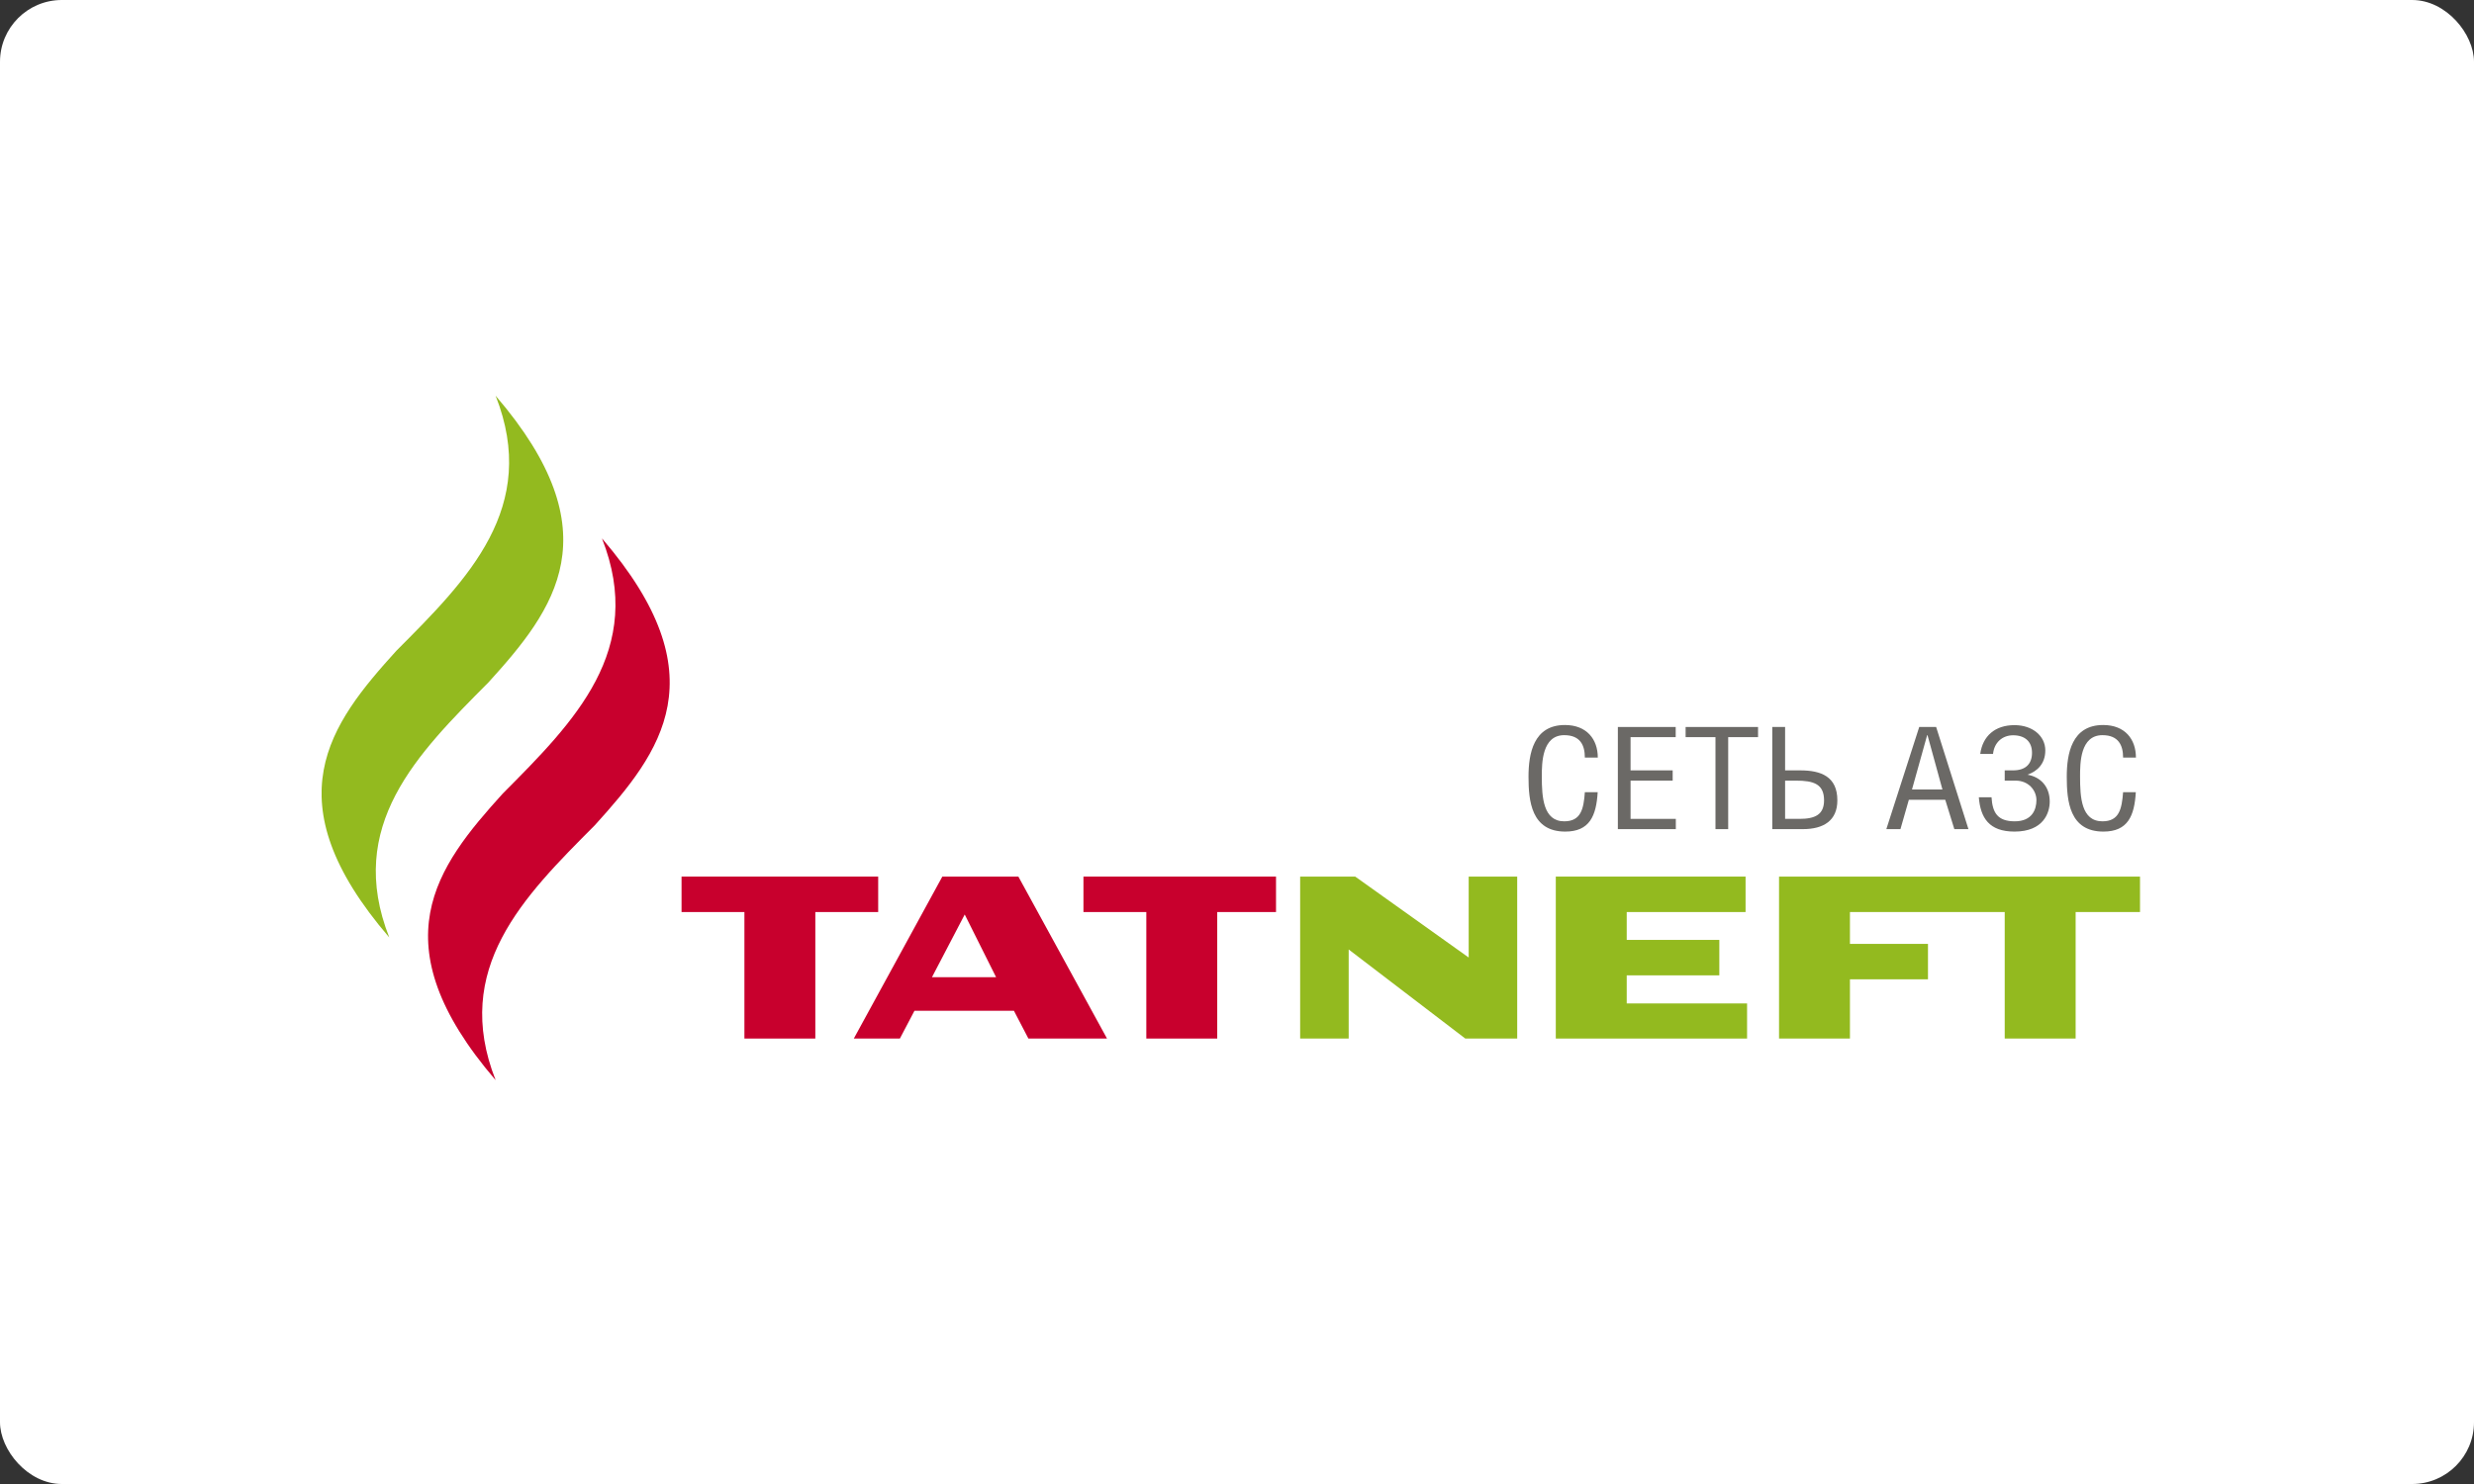
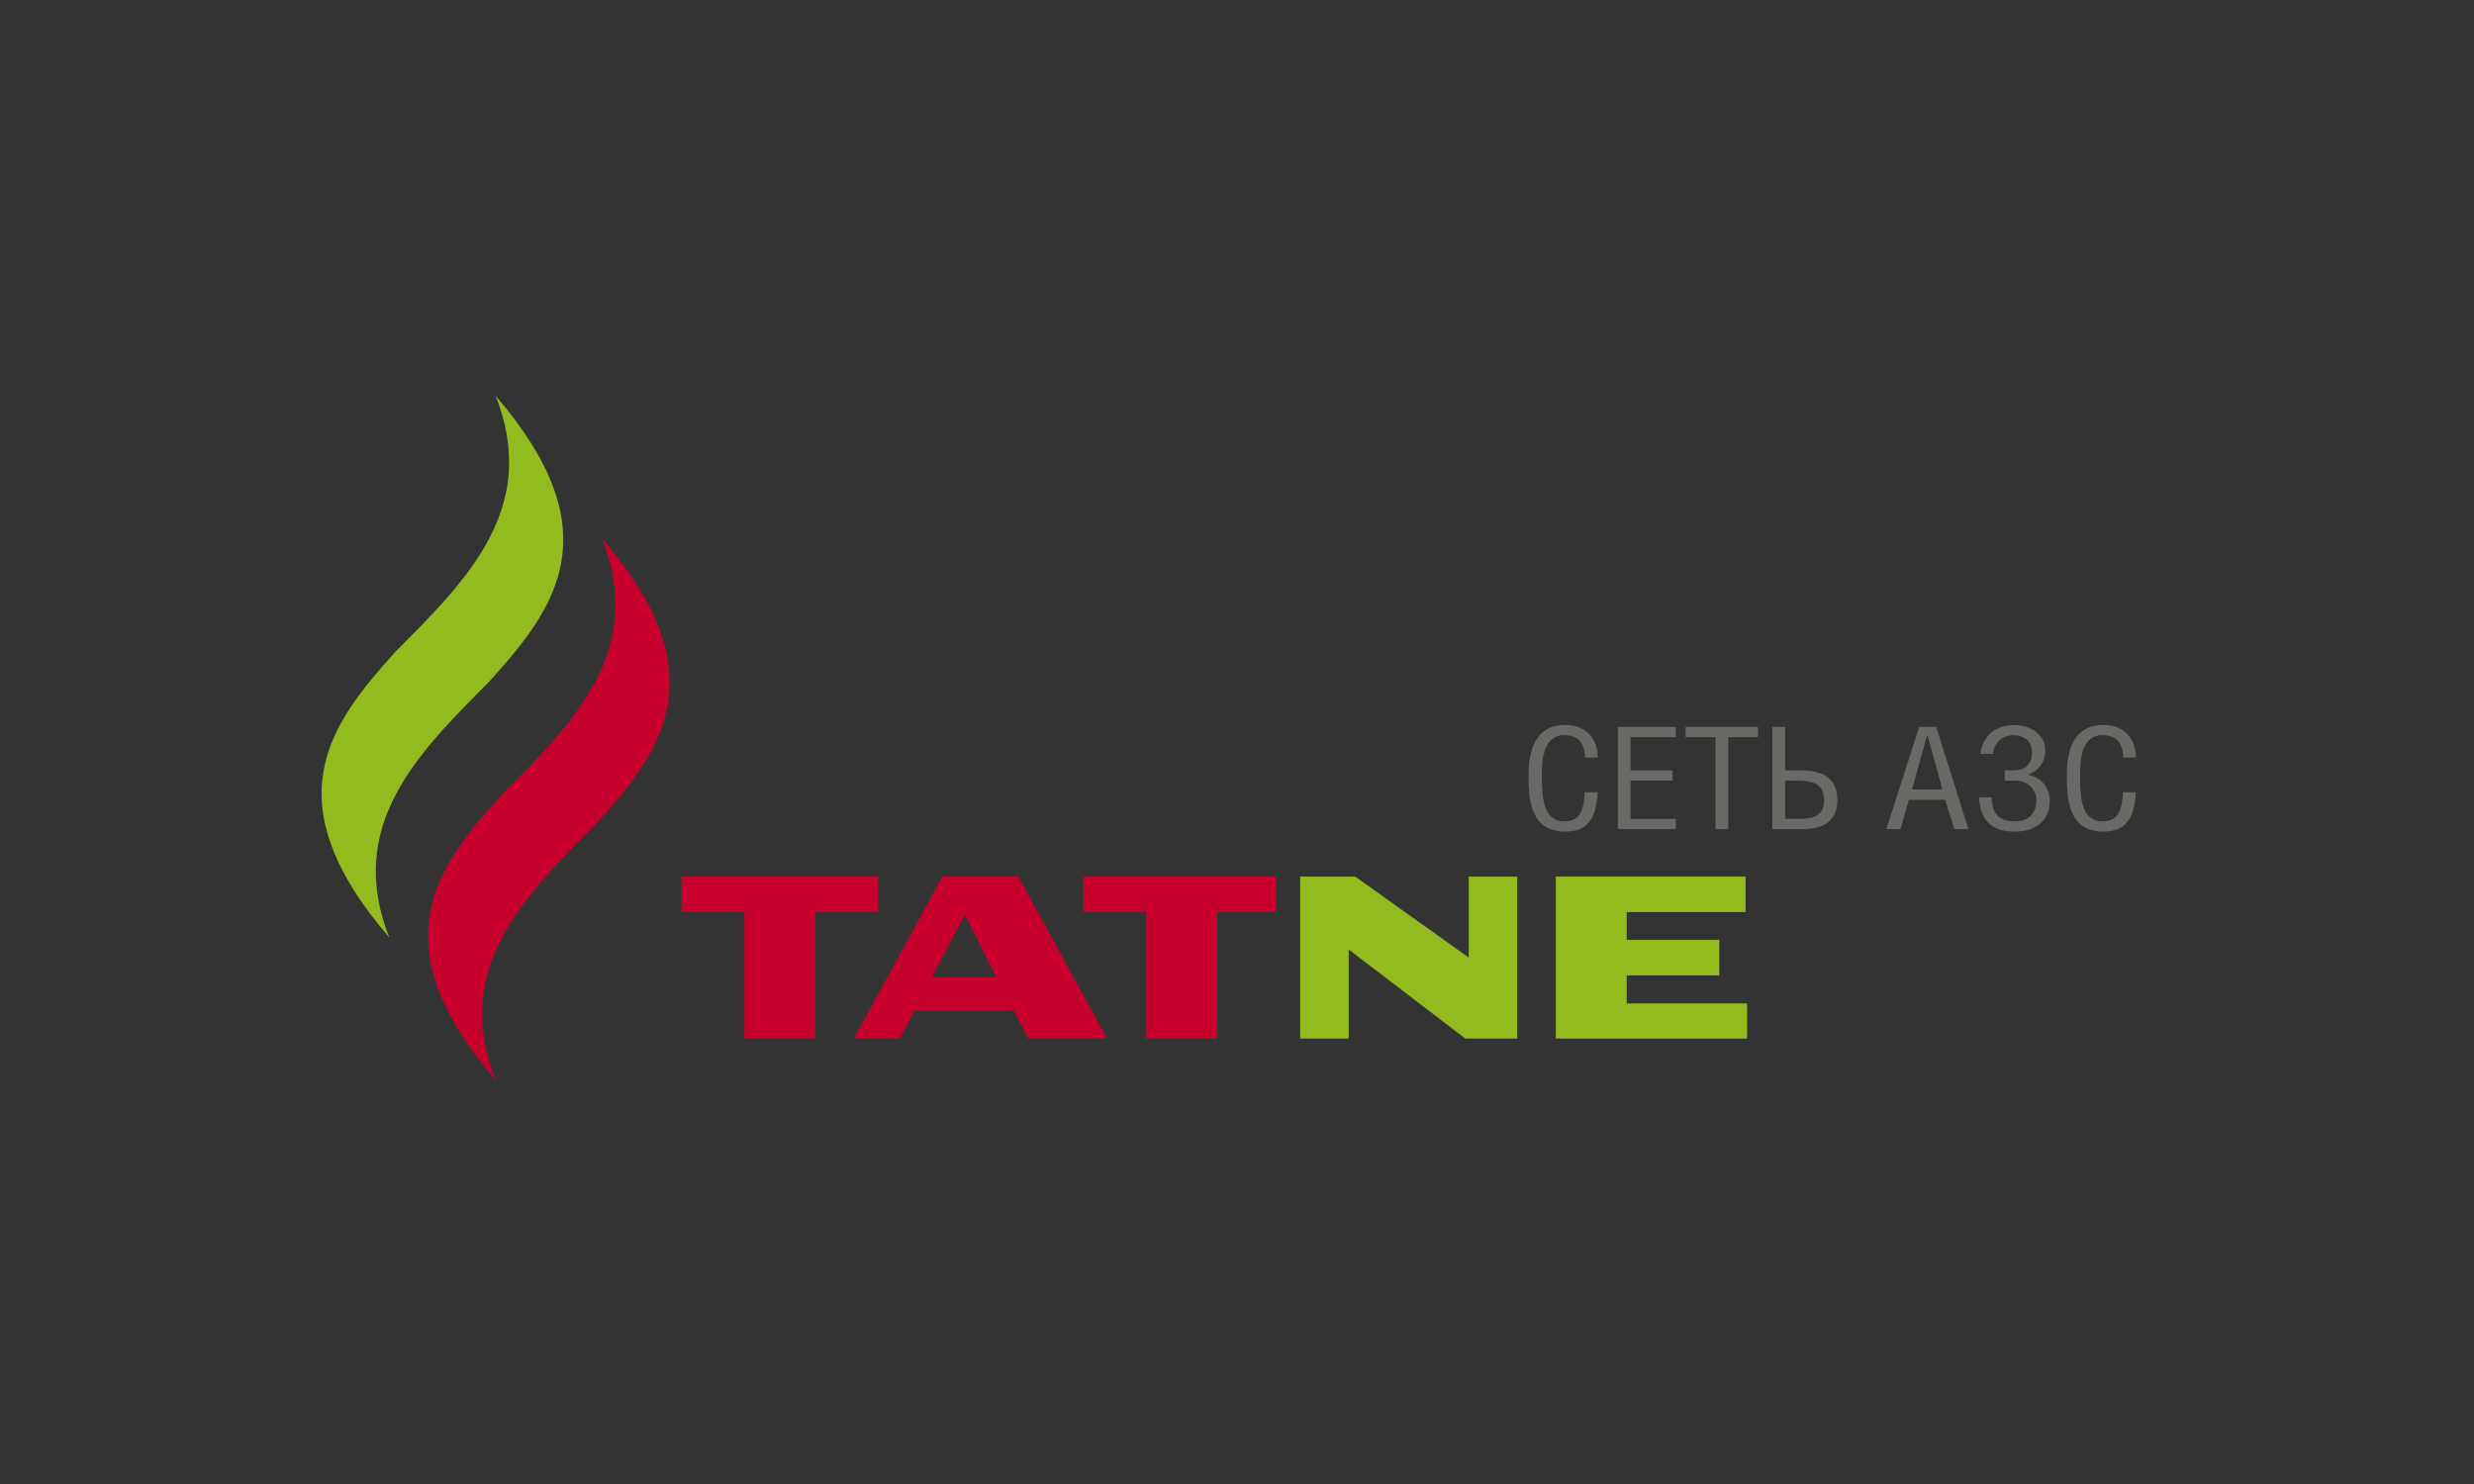
<svg xmlns="http://www.w3.org/2000/svg" width="200" height="120" viewBox="0 0 200 120" fill="none">
  <rect x="0" y="0" width="200" height="120" fill="#333333" stroke="none" />
-   <rect width="200" height="120" rx="5" fill="white" />
  <g clip-path="url(#clip0_528_1392)">
    <path d="M48.666 43.541C52.221 52.564 46.422 58.362 40.652 64.161C35.278 70.091 30.545 76.248 40.067 87.345C36.513 78.322 42.311 72.524 48.082 66.735C53.465 60.795 58.199 54.638 48.676 43.55" fill="#C8002D" />
    <path d="M40.067 32C49.59 43.088 44.867 49.254 39.483 55.185C33.712 60.983 27.914 66.772 31.468 75.805C21.936 64.717 26.669 58.551 32.044 52.62C37.833 46.822 43.622 41.032 40.067 32Z" fill="#93BA1F" />
    <path fill-rule="evenodd" clip-rule="evenodd" d="M129.167 61.257C129.167 59.776 128.271 58.626 126.508 58.626C123.962 58.626 123.566 60.955 123.566 62.812C123.566 64.764 123.793 67.244 126.536 67.244C128.507 67.244 129.044 65.971 129.158 64.057H128.12C128.026 65.424 127.8 66.414 126.452 66.414C124.754 66.414 124.641 64.463 124.641 62.784C124.641 61.7 124.66 59.447 126.452 59.447C127.753 59.447 128.12 60.267 128.12 61.257H129.158H129.167Z" fill="#6B6966" />
    <path fill-rule="evenodd" clip-rule="evenodd" d="M130.789 58.786V67.046H135.475V66.216H131.816V63.123H135.22V62.294H131.816V59.607H135.465V58.786H130.789Z" fill="#6B6966" />
    <path fill-rule="evenodd" clip-rule="evenodd" d="M139.708 59.607H142.122V58.786H136.267V59.607H138.68V67.046H139.708V59.607Z" fill="#6B6966" />
    <path fill-rule="evenodd" clip-rule="evenodd" d="M144.309 58.786H143.272V67.046H145.742C147.421 67.046 148.533 66.358 148.533 64.717C148.533 62.794 147.213 62.294 145.535 62.294H144.309V58.786ZM144.309 63.123H145.186C146.619 63.123 147.458 63.397 147.458 64.717C147.458 65.877 146.723 66.216 145.478 66.216H144.309V63.123Z" fill="#6B6966" />
    <path fill-rule="evenodd" clip-rule="evenodd" d="M157.028 63.84H154.567L155.793 59.446H155.821L157.028 63.84ZM152.493 67.046H153.634L154.313 64.67H157.255L157.99 67.046H159.131L156.519 58.786H155.152L152.493 67.046Z" fill="#6B6966" />
    <path fill-rule="evenodd" clip-rule="evenodd" d="M161.12 60.955C161.214 60.04 161.874 59.456 162.742 59.456C163.694 59.456 164.269 59.965 164.269 60.87C164.269 61.775 163.751 62.294 162.742 62.294H162.063V63.123H162.94C164.005 63.123 164.627 63.925 164.627 64.698C164.627 65.471 164.269 66.414 162.874 66.414C161.478 66.414 161.073 65.707 160.997 64.472H159.97C160.102 66.122 160.79 67.244 162.855 67.244C165.203 67.244 165.702 65.716 165.702 64.821C165.702 63.604 164.967 62.831 163.901 62.643C164.675 62.379 165.344 61.775 165.344 60.681C165.344 59.512 164.307 58.636 162.855 58.636C161.261 58.636 160.281 59.531 160.083 60.964H161.12V60.955Z" fill="#6B6966" />
    <path fill-rule="evenodd" clip-rule="evenodd" d="M172.67 61.257C172.67 59.776 171.784 58.626 170.021 58.626C167.475 58.626 167.079 60.955 167.079 62.812C167.079 64.764 167.296 67.244 170.04 67.244C172.02 67.244 172.548 65.971 172.661 64.057H171.633C171.529 65.424 171.313 66.414 169.964 66.414C168.248 66.414 168.154 64.463 168.154 62.784C168.154 61.7 168.163 59.447 169.964 59.447C171.256 59.447 171.633 60.267 171.633 61.257H172.661H172.67Z" fill="#6B6966" />
-     <path d="M143.819 70.883V83.98H149.551V79.19H155.859V76.324H149.551V73.75H162.063V83.98H167.796V73.75H173V70.883H143.819Z" fill="#93BA1F" />
    <path d="M131.505 81.141V78.869H138.991V76.003H131.505V73.75H141.113V70.883H125.772V83.98H141.235V81.141H131.505Z" fill="#93BA1F" />
    <path d="M70.993 70.883H55.097V73.75H60.179V83.98H65.911V73.75H70.993V70.883Z" fill="#C8002D" />
    <path d="M82.326 70.883H76.179L69.022 83.98H72.747L73.925 81.736H81.968L83.137 83.98H89.492L82.326 70.883ZM75.34 79.02L77.989 73.948L80.525 79.02H75.33H75.34Z" fill="#C8002D" />
    <path d="M118.73 70.883V77.427L109.556 70.883H105.105V83.98H109.028V76.776L118.456 83.98H122.652V70.883H118.73Z" fill="#93BA1F" />
    <path d="M103.154 70.883H87.587V73.75H92.669V83.98H98.402V73.75H103.154V70.883Z" fill="#C8002D" />
  </g>
  <defs>
    <clipPath id="clip0_528_1392">
      <rect width="147" height="55.345" fill="white" transform="translate(26 32)" />
    </clipPath>
  </defs>
</svg>